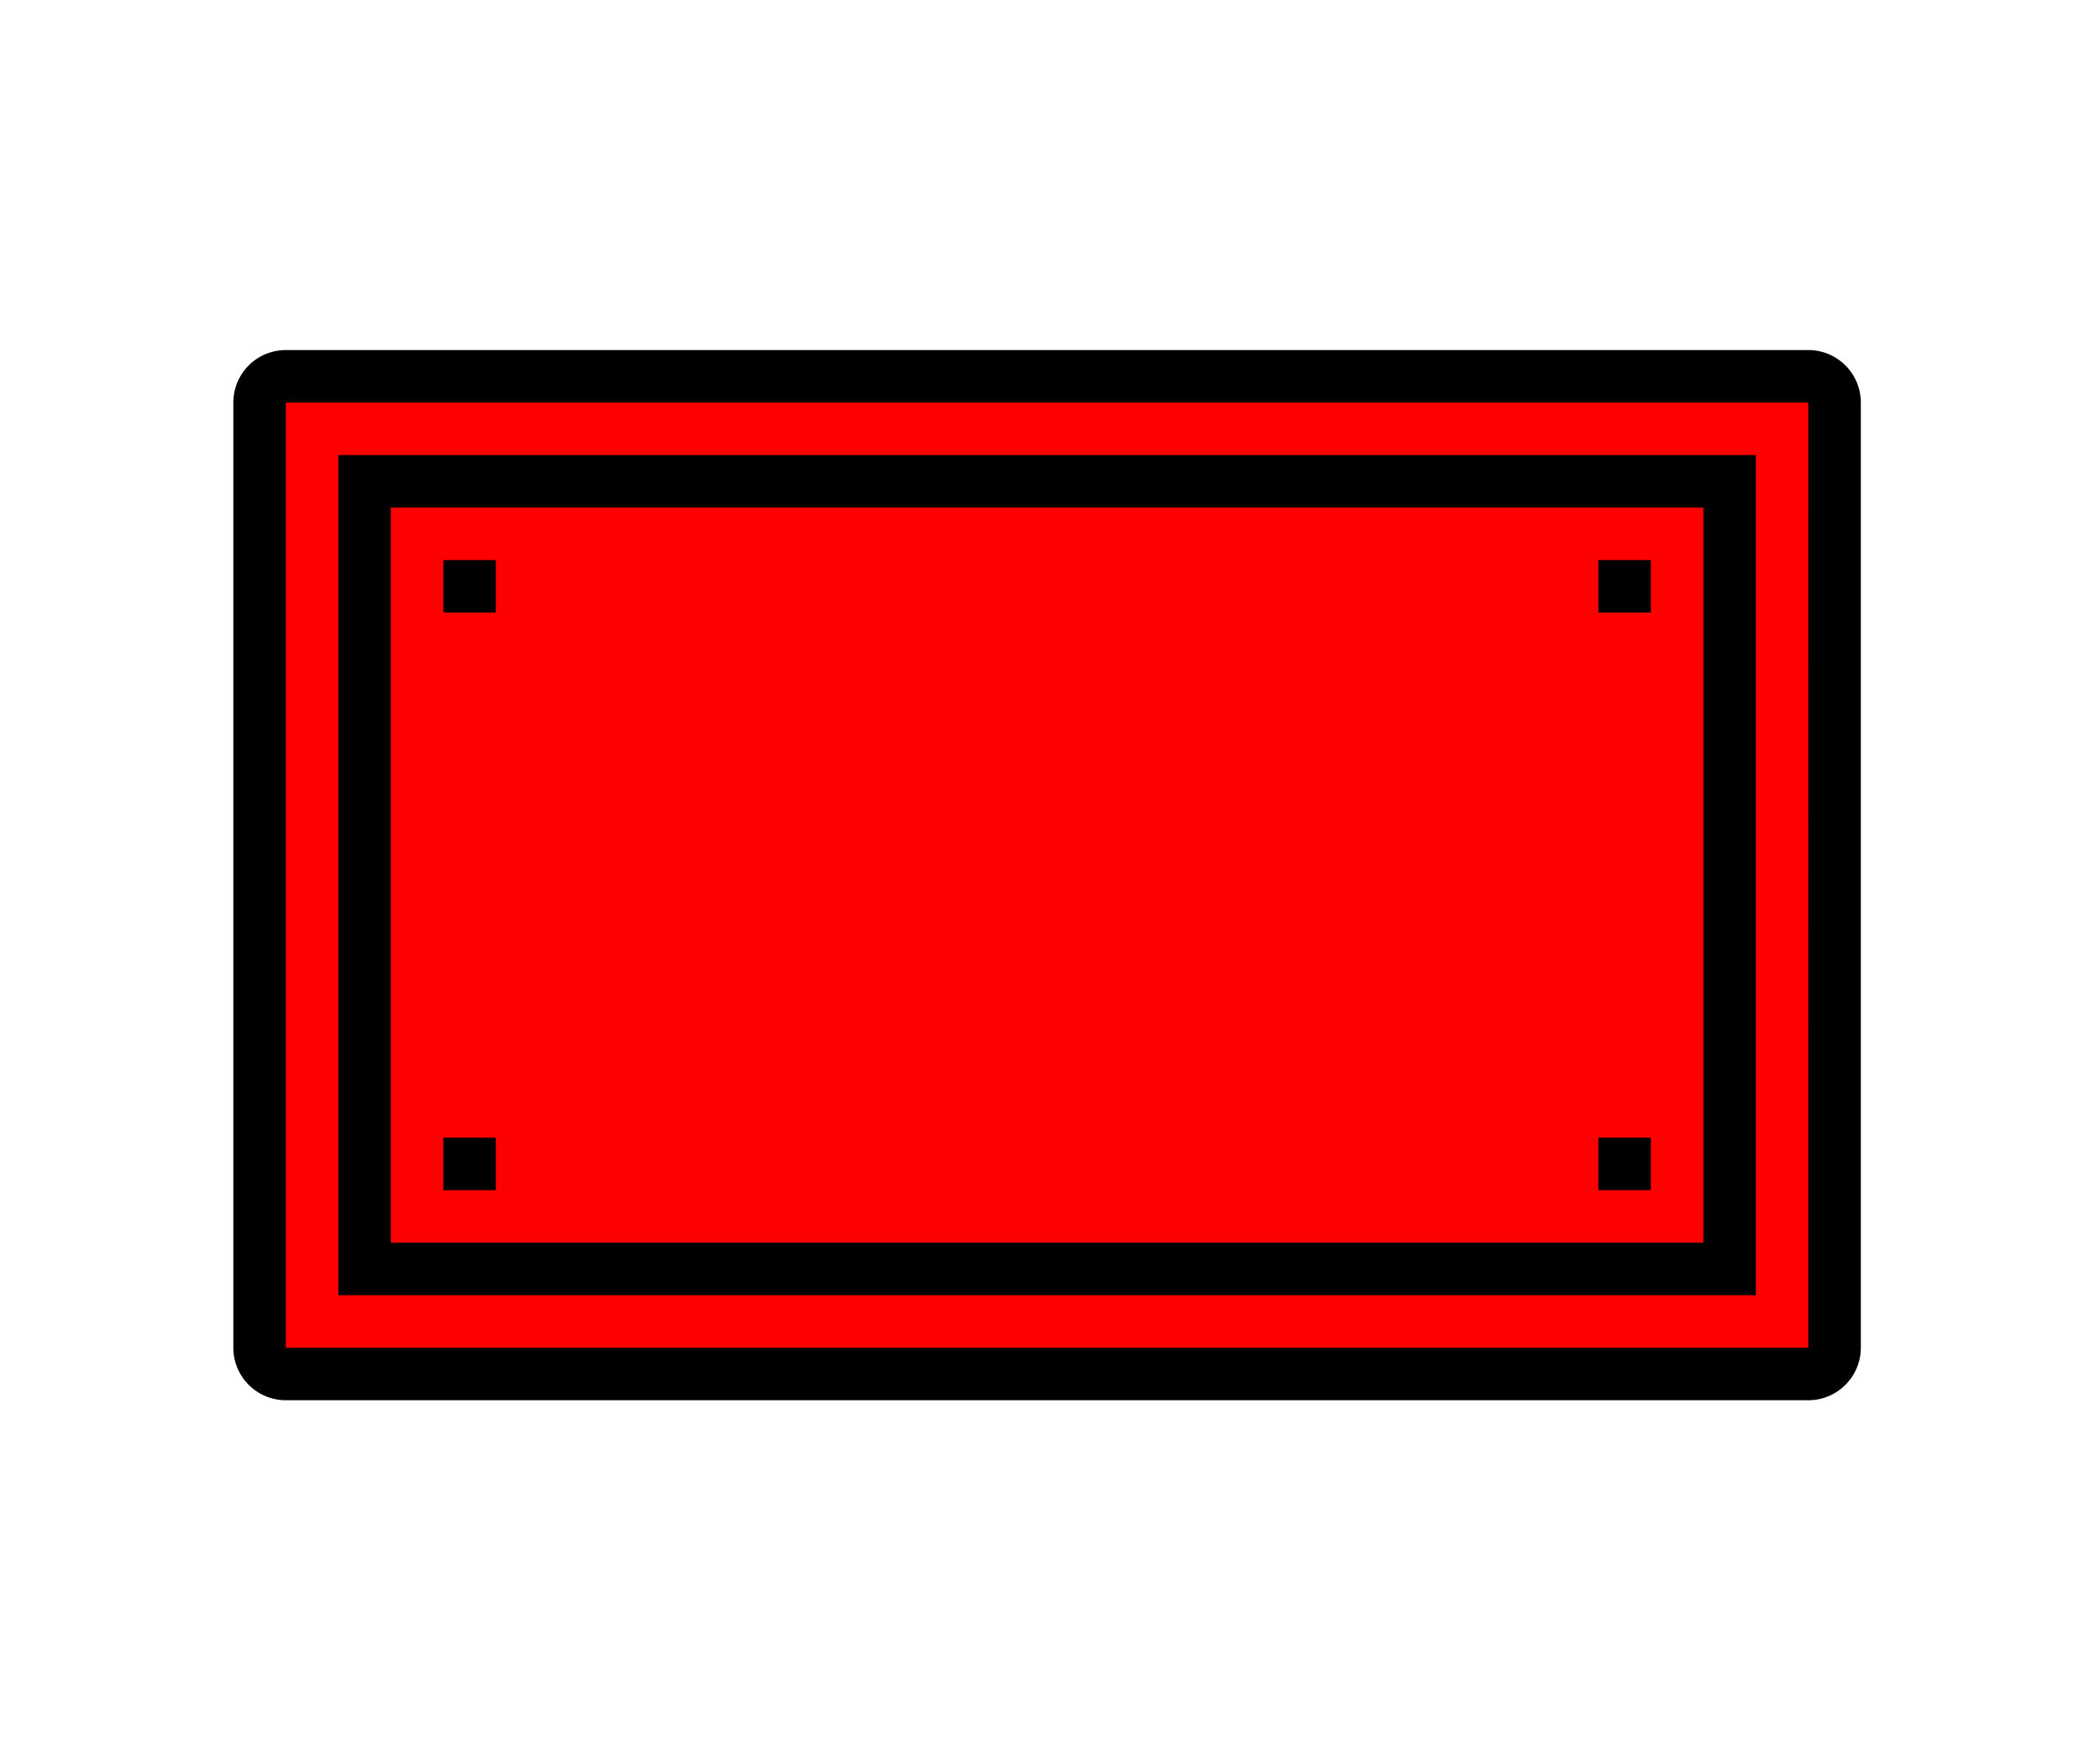
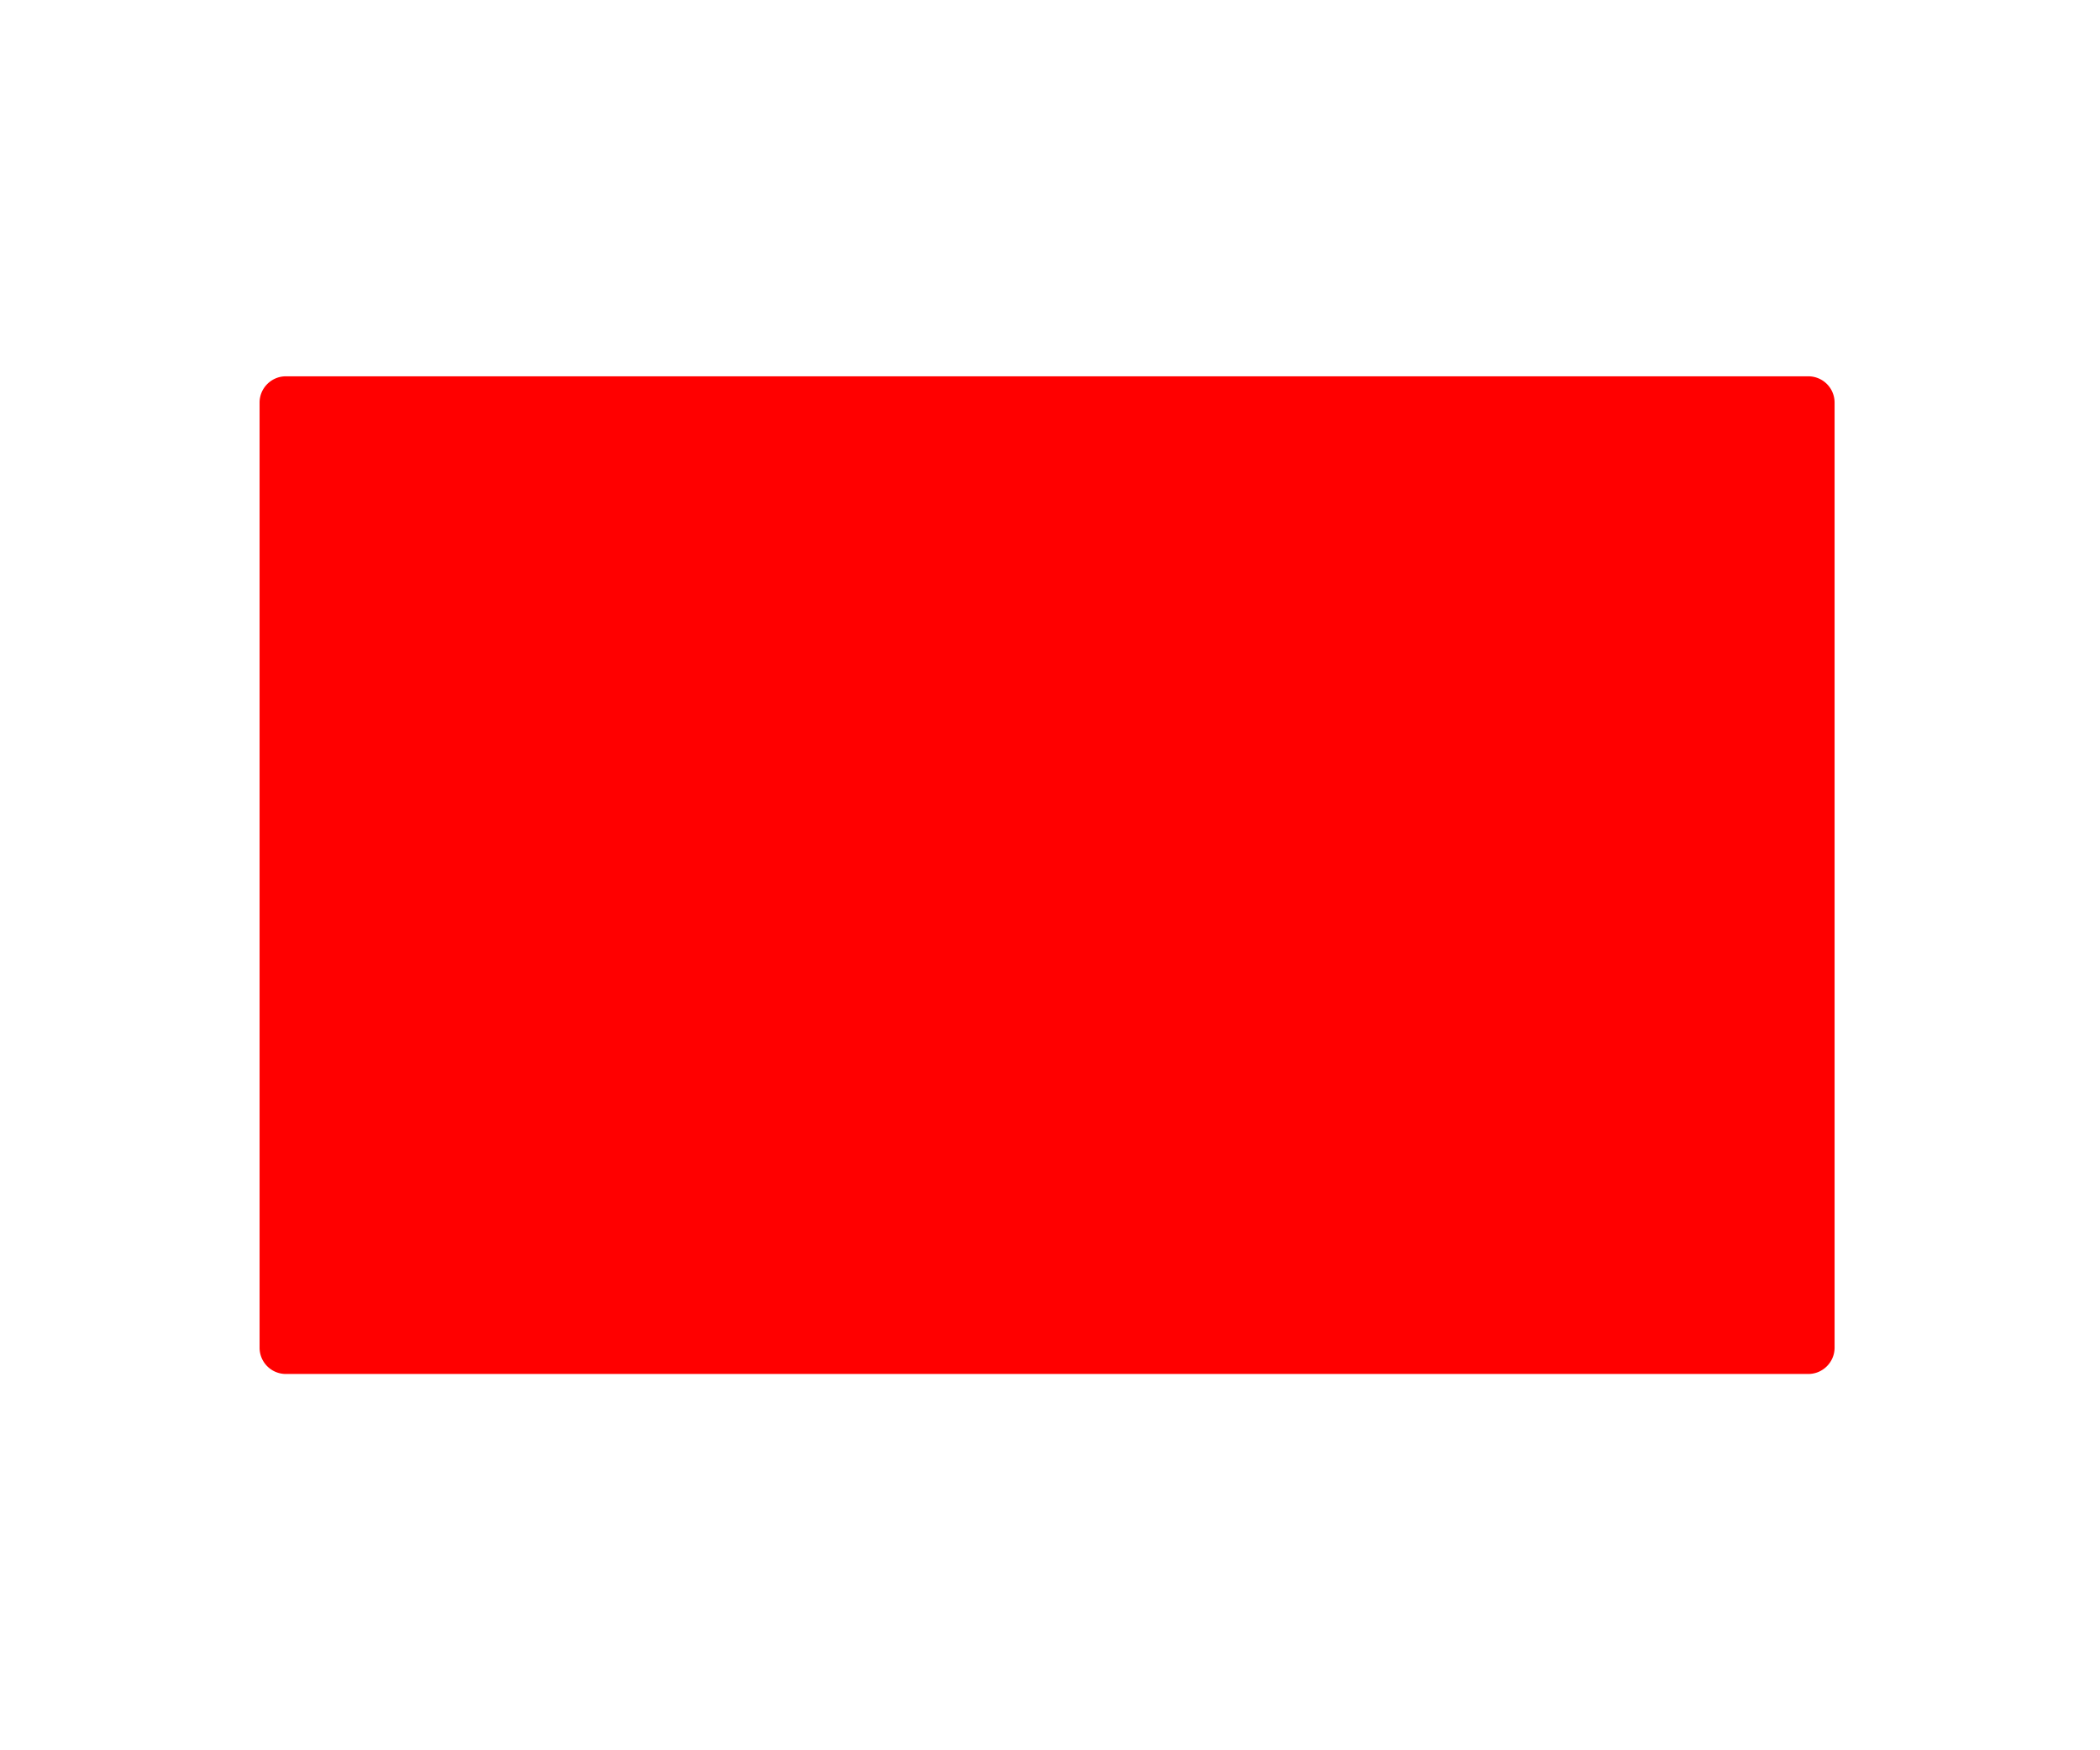
<svg xmlns="http://www.w3.org/2000/svg" width="36" height="30" fill="none" viewBox="0 0 36 30">
  <path fill="red" d="M31.45 6.9v16.2c0 .247-.202.45-.45.45H4.9a.45.45 0 0 1-.45-.45V6.9c0-.248.203-.45.45-.45H31a.45.45 0 0 1 .45.45" />
-   <path fill="red" d="M29.65 8.25H6.25v13.5h23.4z" />
-   <path fill="#000" d="M31 6H4.9a.9.9 0 0 0-.9.9v16.2a.9.9 0 0 0 .9.9H31c.496 0 .9-.404.9-.9V6.9A.9.9 0 0 0 31 6m-.001 17.1H4.9V6.9H31z" />
-   <path fill="#000" d="M30.1 7.8H5.8v14.4h24.3zm-.9 13.5H6.7V8.7h22.5z" />
-   <path fill="#000" d="M28.3 9.6h-.9v.9h.9zm-19.8 0h-.9v.9h.9zm19.8 9.9h-.9v.9h.9zm-19.8 0h-.9v.9h.9z" />
</svg>